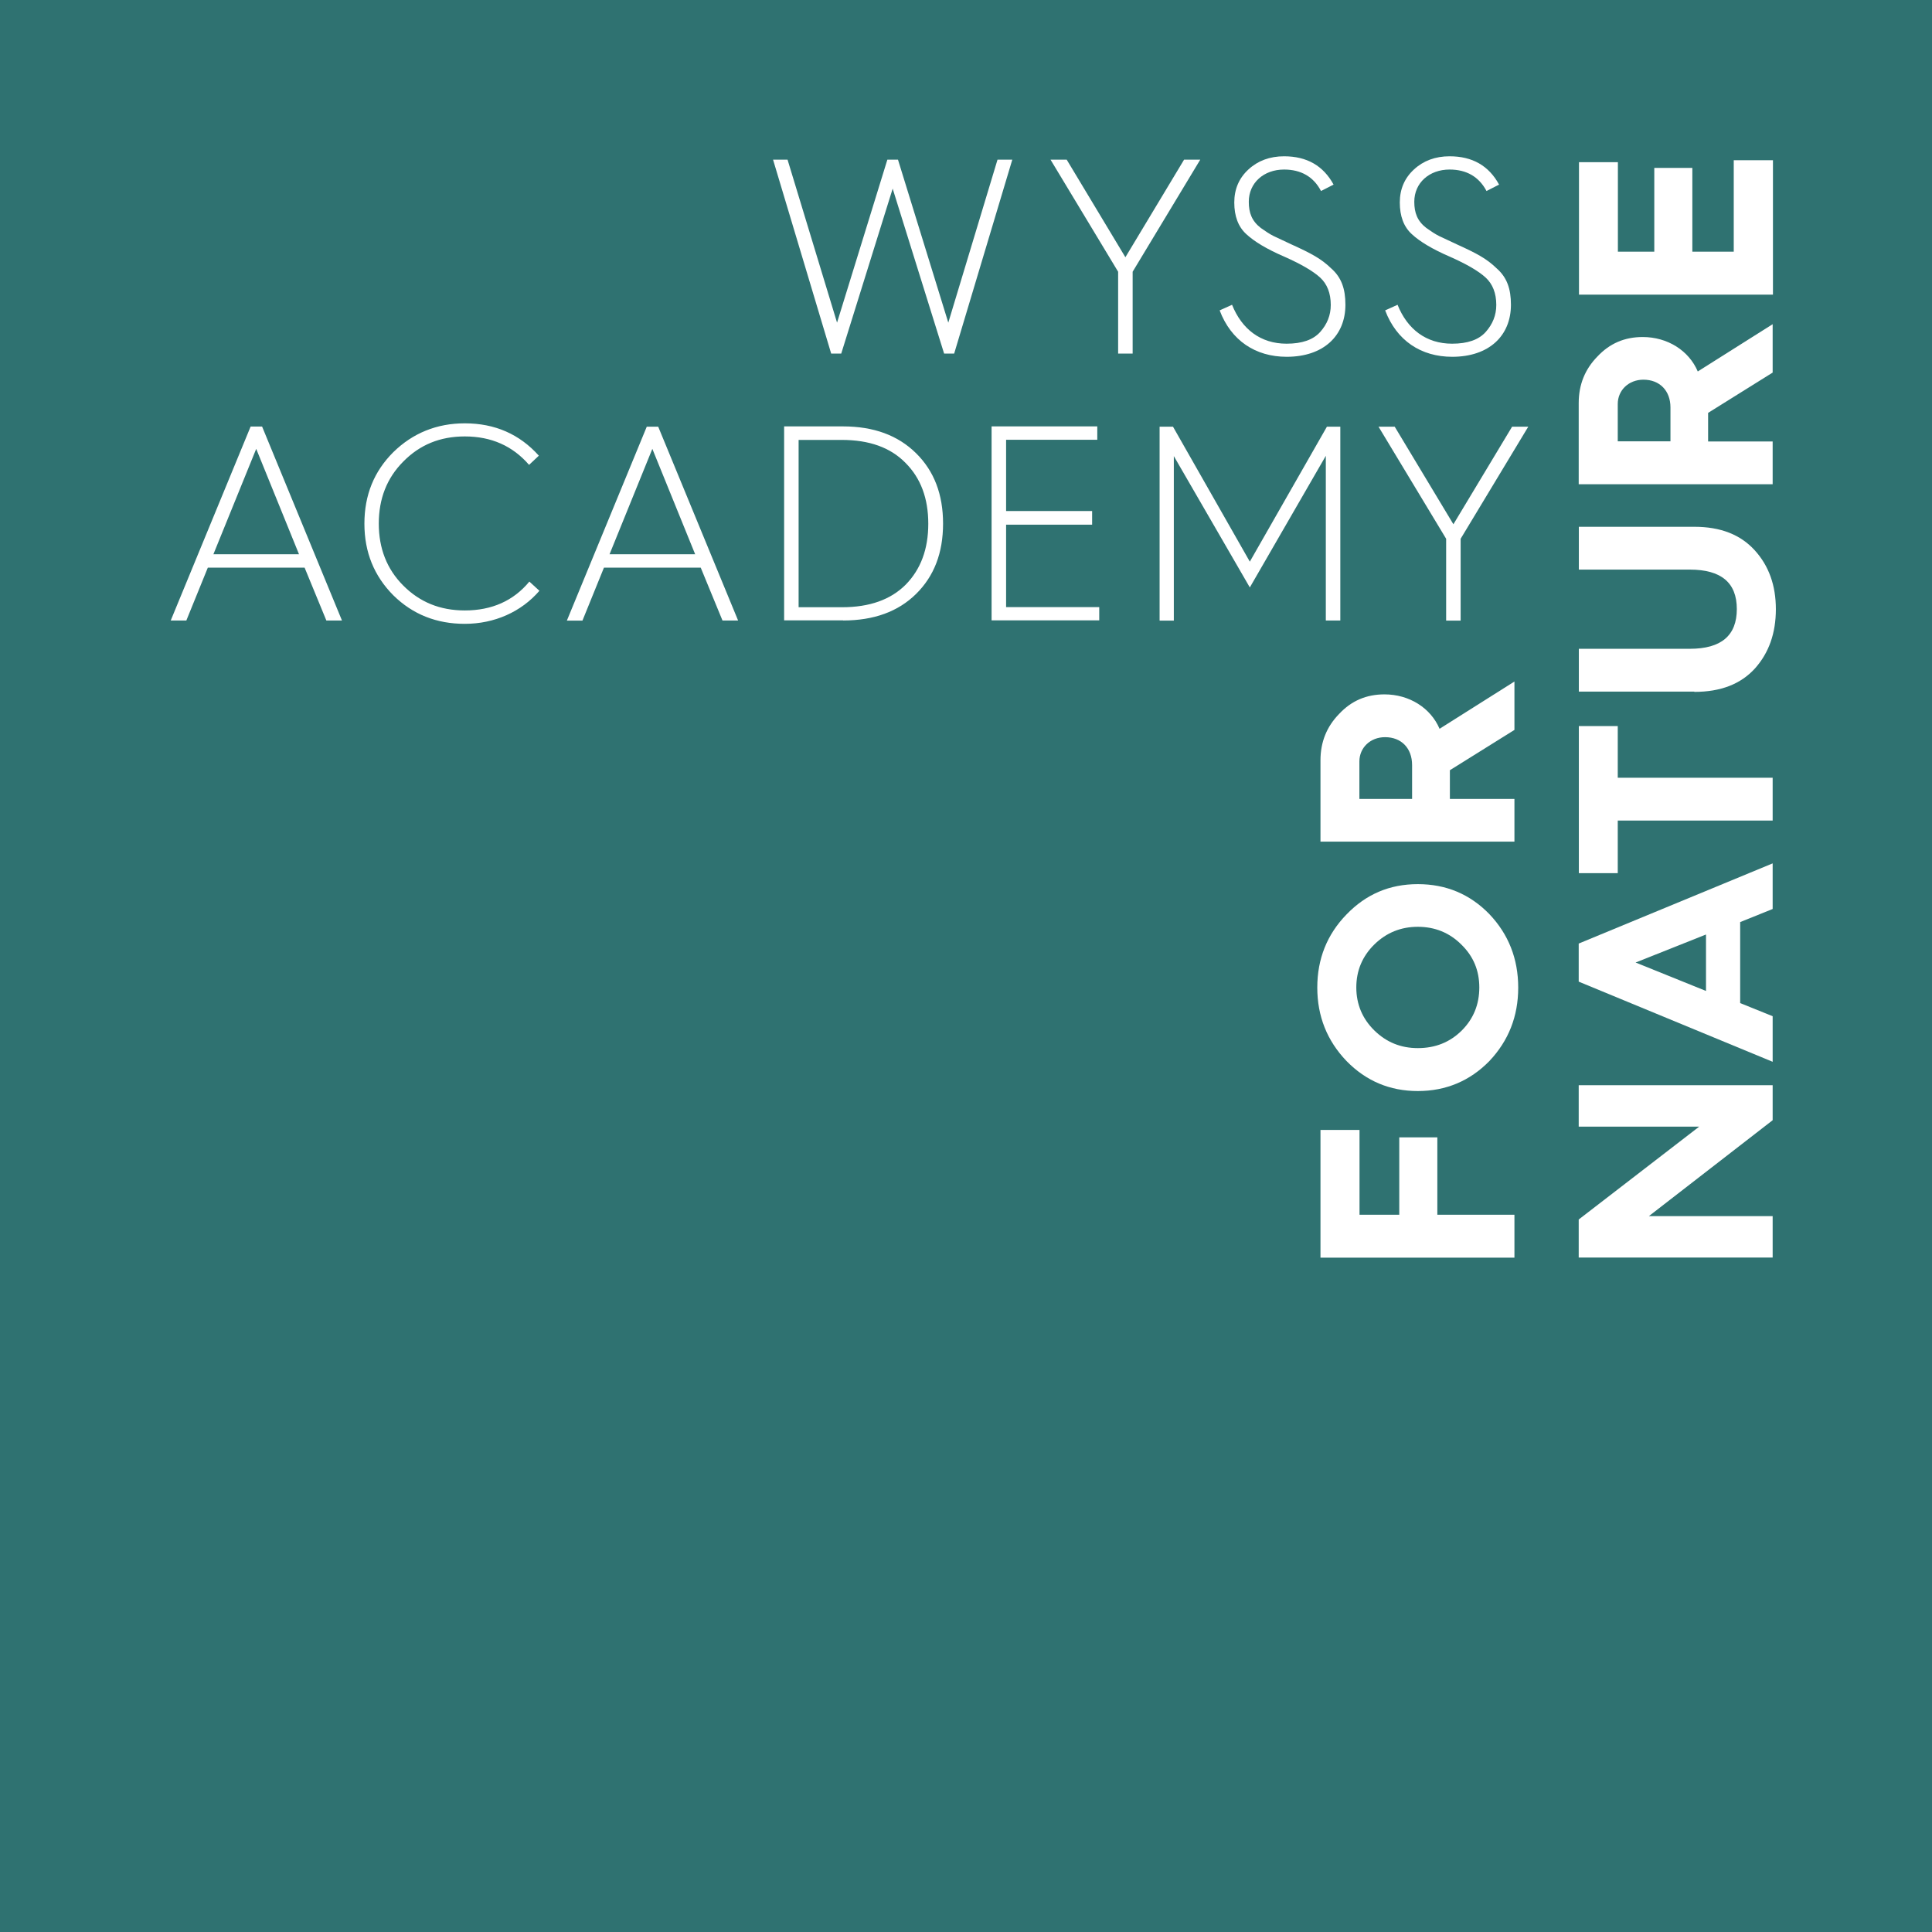
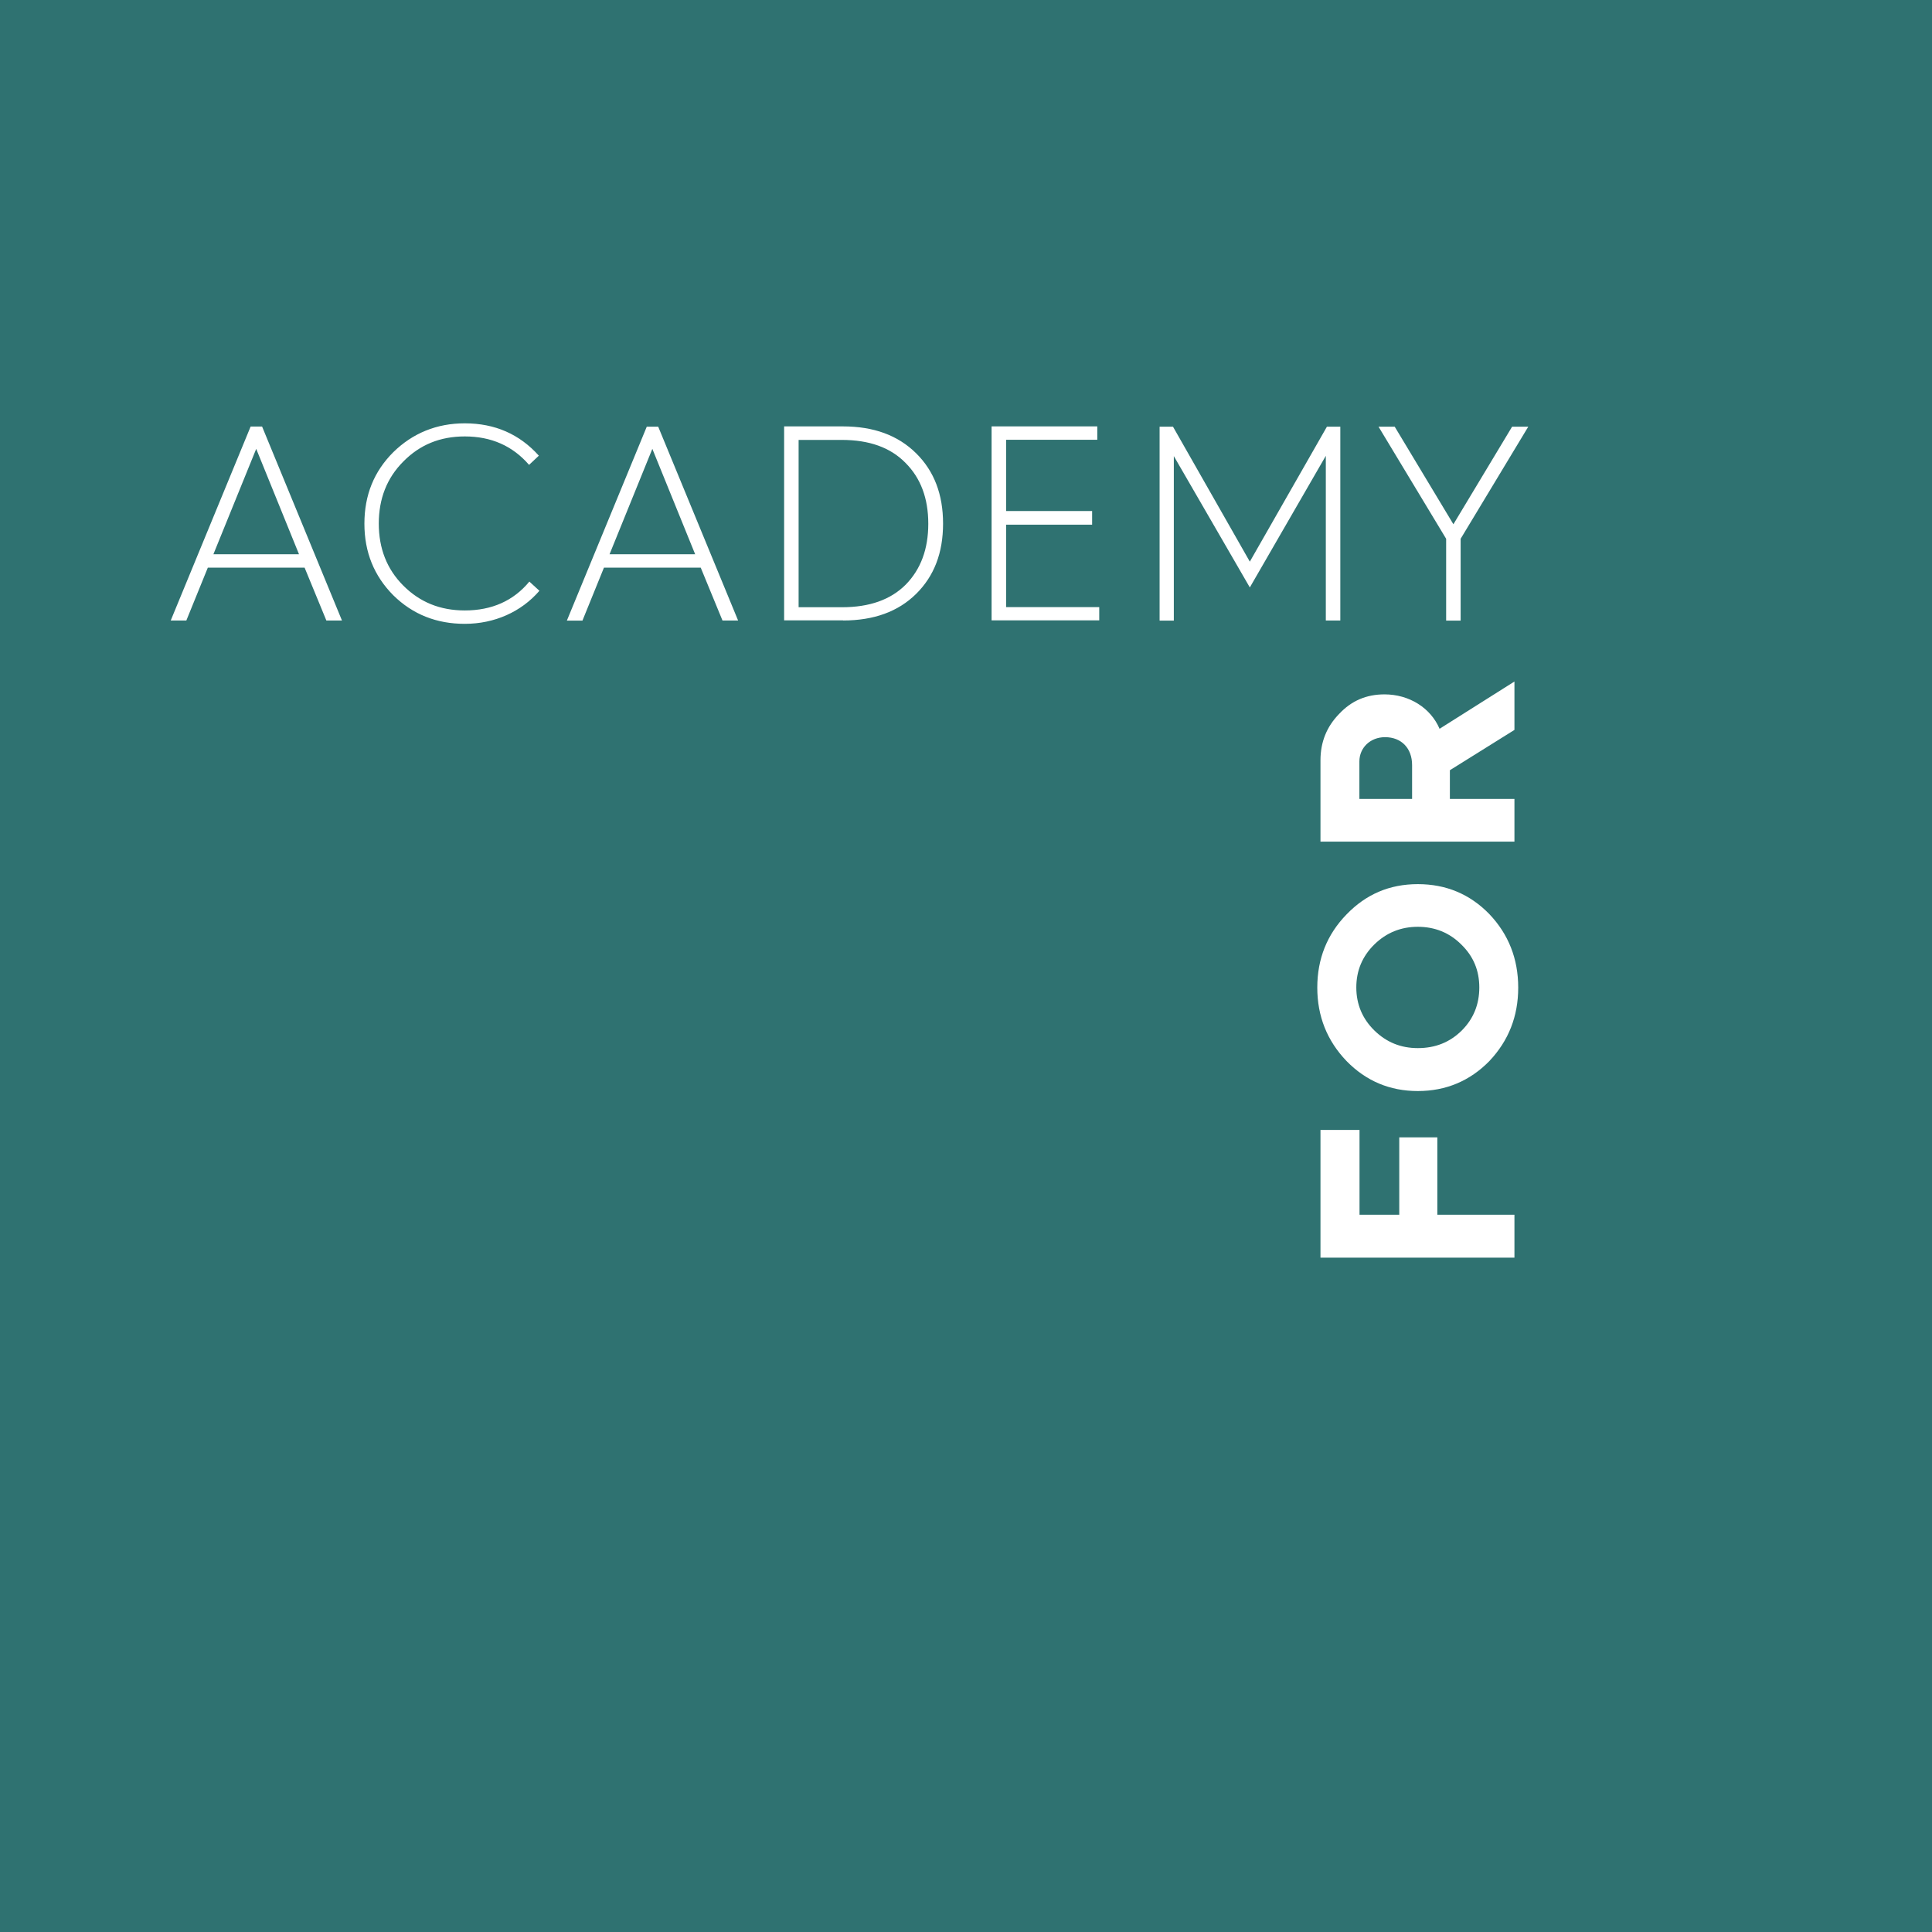
<svg xmlns="http://www.w3.org/2000/svg" width="86" height="86" viewBox="0 0 86 86" fill="none">
  <g id="WYSS LOGO">
    <g id="Wyss color ">
      <path d="M86 0H0V86H86V0Z" fill="#2F7271" />
      <path d="M68.029 18.993H67.309L64.696 23.337L62.083 18.993H61.363L64.373 23.983V27.626H65.018V23.983L68.029 18.993ZM52.251 20.302L55.634 26.149L59.017 20.29V27.62H59.662V18.993H59.066L55.634 25.001L52.214 18.993H51.618V27.626H52.251V20.302ZM48.931 27.62V27.024H44.785V23.356H48.614V22.748H44.785V19.576H48.844V18.98H44.139V27.614H48.931V27.62ZM35.549 19.582H37.467C38.69 19.582 39.633 19.918 40.303 20.6C40.986 21.283 41.321 22.183 41.321 23.313C41.321 24.442 40.986 25.342 40.316 26.025C39.645 26.695 38.708 27.03 37.479 27.03H35.549V19.582ZM37.529 27.62C38.901 27.62 39.981 27.223 40.775 26.441C41.582 25.646 41.979 24.61 41.979 23.306C41.979 22.009 41.582 20.966 40.775 20.172C39.968 19.378 38.894 18.98 37.517 18.98H34.904V27.614H37.529V27.62ZM29.038 19.98L30.944 24.672H27.133L29.038 19.98ZM25.929 27.62L26.884 25.268H31.192L32.16 27.62H32.855L29.299 18.993H28.79L25.233 27.626H25.929V27.62ZM20.69 18.844C19.443 18.844 18.375 19.278 17.506 20.129C16.65 20.985 16.221 22.034 16.221 23.313C16.221 24.585 16.656 25.64 17.506 26.497C18.375 27.353 19.436 27.769 20.69 27.769C22.012 27.769 23.204 27.235 24.011 26.298L23.564 25.888C22.856 26.745 21.894 27.173 20.69 27.173C19.585 27.173 18.685 26.801 17.953 26.068C17.221 25.336 16.861 24.411 16.861 23.306C16.861 22.202 17.221 21.277 17.953 20.544C18.685 19.8 19.585 19.427 20.69 19.427C21.869 19.427 22.819 19.849 23.551 20.693L23.986 20.284C23.129 19.328 22.031 18.844 20.69 18.844ZM11.405 19.98L13.31 24.672H9.499L11.405 19.98ZM8.295 27.62L9.251 25.268H13.559L14.527 27.62H15.222L11.666 18.986H11.157L7.6 27.62H8.295Z" fill="white" />
-       <path d="M61.658 13.816C62.167 15.162 63.253 15.882 64.644 15.882C66.276 15.882 67.257 14.951 67.257 13.567C67.257 12.86 67.083 12.351 66.623 11.947C66.177 11.513 65.73 11.277 64.855 10.88L64.06 10.507C63.886 10.421 63.7 10.296 63.489 10.147C63.092 9.837 62.955 9.477 62.955 8.981C62.955 8.136 63.626 7.547 64.525 7.547C65.283 7.547 65.835 7.87 66.17 8.503L66.729 8.217C66.27 7.373 65.537 6.957 64.525 6.957C63.892 6.957 63.359 7.156 62.943 7.541C62.521 7.925 62.31 8.422 62.31 9.012C62.31 9.62 62.483 10.092 62.843 10.421C63.203 10.756 63.762 11.091 64.538 11.426C65.295 11.761 65.823 12.072 66.133 12.357C66.443 12.643 66.605 13.052 66.605 13.573C66.605 14.033 66.443 14.43 66.133 14.778C65.823 15.125 65.326 15.299 64.637 15.299C63.483 15.299 62.645 14.653 62.21 13.567L61.658 13.816ZM54.291 13.816C54.8 15.162 55.886 15.882 57.276 15.882C58.908 15.882 59.889 14.951 59.889 13.567C59.889 12.86 59.715 12.351 59.256 11.947C58.809 11.513 58.362 11.277 57.487 10.88L56.693 10.507C56.519 10.421 56.333 10.296 56.122 10.147C55.724 9.837 55.588 9.477 55.588 8.981C55.588 8.136 56.258 7.547 57.158 7.547C57.915 7.547 58.474 7.87 58.803 8.503L59.362 8.217C58.902 7.373 58.17 6.957 57.158 6.957C56.525 6.957 55.991 7.156 55.575 7.541C55.153 7.925 54.942 8.422 54.942 9.012C54.942 9.62 55.116 10.092 55.476 10.421C55.836 10.756 56.395 11.091 57.171 11.426C57.928 11.761 58.455 12.072 58.766 12.357C59.076 12.643 59.237 13.052 59.237 13.573C59.237 14.033 59.076 14.43 58.766 14.778C58.455 15.125 57.959 15.299 57.27 15.299C56.115 15.299 55.278 14.653 54.843 13.567L54.291 13.816ZM53.428 7.106H52.708L50.095 11.451L47.482 7.106H46.762L49.772 12.096V15.74H50.418V12.096L53.428 7.106ZM37.446 15.74L39.736 8.397L42.026 15.74H42.473L45.061 7.106H44.403L42.212 14.362L39.972 7.106H39.5L37.26 14.362L35.056 7.106H34.411L36.999 15.74H37.446Z" fill="white" />
-       <path d="M77.175 7.132V11.204H75.332V7.473H73.638V11.204H72.018V7.219H70.286V13.115H78.92V7.132H77.175ZM72.012 19.651V17.981C72.012 17.373 72.496 16.901 73.154 16.901C73.886 16.901 74.358 17.398 74.358 18.136V19.645H72.012V19.651ZM78.907 19.651H76.034V18.378L78.907 16.585V14.431L75.574 16.535C75.177 15.604 74.227 15.002 73.123 15.002C72.316 15.002 71.652 15.287 71.105 15.871C70.547 16.442 70.274 17.131 70.274 17.938V21.556H78.907V19.651ZM75.419 30.798C76.598 30.798 77.486 30.45 78.119 29.755C78.74 29.06 79.05 28.185 79.05 27.117C79.05 26.062 78.74 25.187 78.106 24.492C77.473 23.797 76.586 23.449 75.419 23.449H70.28V25.355H75.22C76.617 25.355 77.312 25.938 77.312 27.111C77.312 28.291 76.617 28.88 75.22 28.88H70.28V30.786H75.419V30.798ZM78.907 34.621H72.012V32.319H70.28V38.867H72.012V36.527H78.907V34.621ZM72.806 42.845L75.94 41.598V44.111L72.806 42.845ZM78.907 45.235L77.461 44.651V41.045L78.907 40.462V38.432L70.274 42.001V43.696L78.907 47.264V45.235ZM78.907 54.135H73.396L78.907 49.865V48.307H70.274V50.151H75.636L70.274 54.284V55.979H78.907V54.135Z" fill="white" />
      <path d="M60.511 35.563V33.894C60.511 33.286 60.995 32.814 61.653 32.814C62.385 32.814 62.857 33.31 62.857 34.055V35.563H60.511ZM67.413 35.563H64.539V34.285L67.413 32.491V30.337L64.08 32.441C63.683 31.511 62.733 30.909 61.628 30.909C60.821 30.909 60.157 31.194 59.611 31.777C59.052 32.348 58.779 33.037 58.779 33.844V37.463H67.413V35.563ZM63.112 46.655C62.354 46.655 61.715 46.394 61.181 45.873C60.648 45.352 60.374 44.706 60.374 43.955C60.374 43.198 60.648 42.559 61.181 42.037C61.715 41.516 62.361 41.255 63.112 41.255C63.869 41.255 64.521 41.516 65.054 42.05C65.588 42.571 65.849 43.204 65.849 43.955C65.849 44.712 65.588 45.352 65.067 45.873C64.539 46.394 63.894 46.655 63.112 46.655ZM63.112 48.566C64.359 48.566 65.427 48.12 66.296 47.232C67.152 46.326 67.581 45.24 67.581 43.961C67.581 42.676 67.146 41.584 66.296 40.69C65.427 39.797 64.365 39.356 63.112 39.356C61.858 39.356 60.809 39.803 59.94 40.703C59.071 41.596 58.637 42.683 58.637 43.961C58.637 45.233 59.071 46.326 59.94 47.232C60.809 48.12 61.864 48.566 63.112 48.566ZM67.413 54.072H63.981V50.627H62.286V54.072H60.517V50.298H58.779V55.983H67.413V54.072Z" fill="white" />
    </g>
  </g>
</svg>